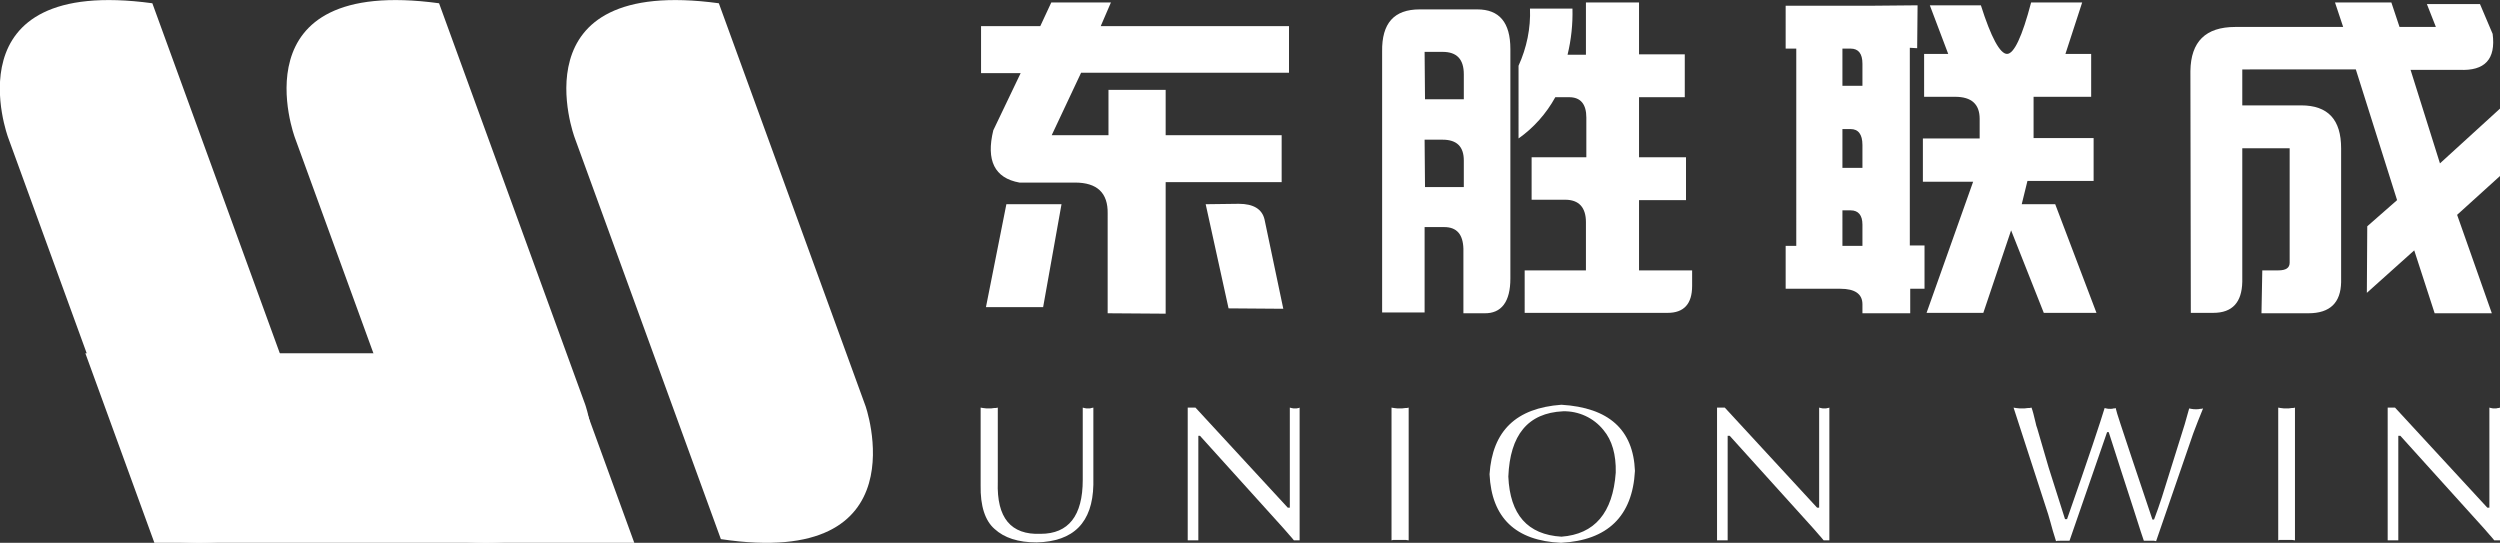
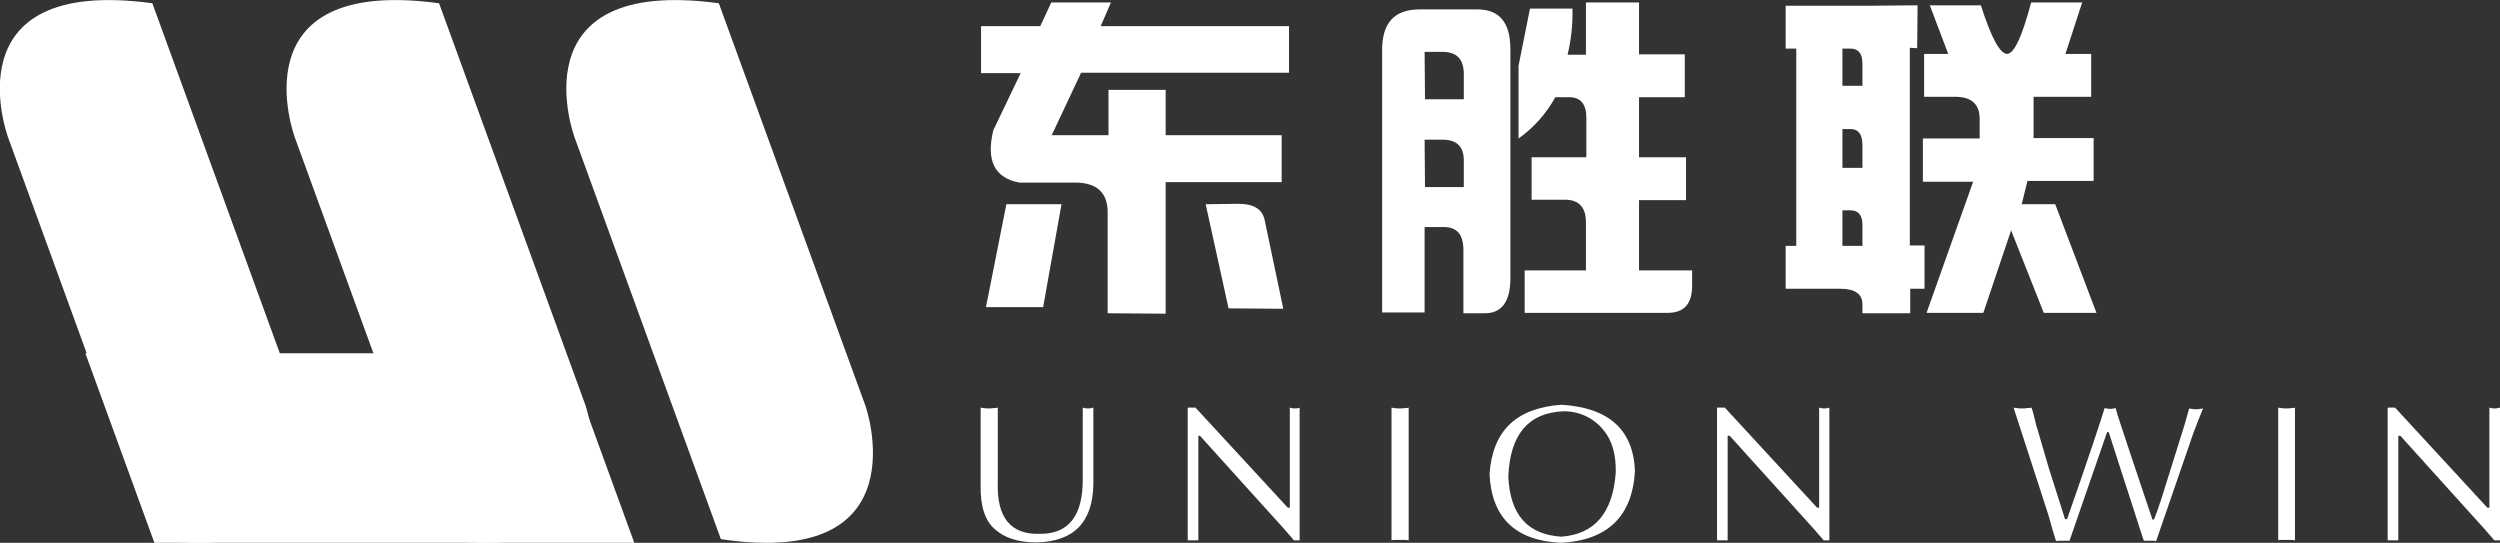
<svg xmlns="http://www.w3.org/2000/svg" version="1.1" id="图层_1" x="0px" y="0px" viewBox="0 0 612.1 132.9" style="enable-background:new 0 0 612.1 132.9;" xml:space="preserve">
  <rect x="0" y="0" width="612.1" height="132.9" fill="#333333" stroke="none" />
  <style type="text/css">
	.st0{fill:#FFFFFF;}
</style>
  <path class="st0" d="M244.3,99.8V118c-0.3,8.8,3.2,13,10.5,12.7c6.8,0,10.3-4.4,10.3-13.2V99.8l0.4,0.1c0.3,0.1,0.6,0.1,0.9,0.1  c0.3,0,0.6,0,0.8-0.1l0.5-0.1v18.9c-0.2,9.2-4.8,13.9-13.9,14.1c-4.5,0-7.9-1.1-10.3-3.3c-2.3-2-3.5-5.6-3.4-10.7v-19l0.6,0.1  c0.5,0.1,1,0.1,1.5,0.1c0.3,0,0.7,0,1.2-0.1C243.7,99.9,244,99.9,244.3,99.8z" />
  <path class="st0" d="M318.2,99.8v32.5h-1.4c-0.7-0.9-1.6-1.8-2.5-2.9l-20.5-22.7h-0.4v25.6h-0.4c-0.4,0-0.7,0-0.9,0s-0.6,0-1,0h-0.3  V99.8h1.9l22.6,24.5h0.5V99.8l0.4,0.1c0.3,0.1,0.6,0.1,0.9,0.1c0.3,0,0.5,0,0.8-0.1C317.9,99.9,318.1,99.9,318.2,99.8z" />
  <path class="st0" d="M340.7,132.3V99.8l0.6,0.1c0.5,0.1,1,0.1,1.5,0.1c0.3,0,0.7,0,1.3-0.1c0.3,0,0.5,0,0.8-0.1v32.5l-0.7-0.1h-1.4  c-0.4,0-1,0-1.7,0L340.7,132.3z" />
  <path class="st0" d="M382.2,132.9c-11.1-0.5-17-6.1-17.5-16.8c0.7-10.6,6.5-16.2,17.6-17c11.6,0.7,17.6,6.1,18,16.2  C399.7,126.4,393.6,132.3,382.2,132.9z M395.6,115.7c0.1-4.4-0.9-7.9-3-10.4c-2.4-3-6.1-4.7-9.9-4.6c-8.6,0.4-13,5.8-13.4,16  c0.4,9.3,4.7,14.2,13,14.7C390.4,130.8,394.9,125.6,395.6,115.7L395.6,115.7z" />
  <path class="st0" d="M447.9,99.8v32.5h-1.4c-0.7-0.9-1.6-1.8-2.5-2.9l-20.5-22.7H423v25.6h-0.4c-0.4,0-0.7,0-0.9,0s-0.6,0-1,0h-0.3  V99.8h1.9l22.6,24.5h0.5V99.8l0.4,0.1c0.3,0.1,0.6,0.1,0.9,0.1c0.3,0,0.5,0,0.8-0.1C447.5,99.9,447.7,99.9,447.9,99.8z" />
  <path class="st0" d="M501.5,126L493,99.8l0.6,0.1c0.5,0.1,1.1,0.1,1.6,0.1c0.3,0,0.7,0,1.3-0.1c0.3,0,0.6,0,0.9-0.1  c0.3,0.8,0.6,2,1,3.7c0.1,0.5,0.2,0.9,0.4,1.4l2.8,9.6l4,12.6h0.5c5.3-15.1,8.3-24.2,9.2-27.2l0.4,0.1c0.3,0.1,0.6,0.1,1,0.1  c0.3,0,0.5,0,0.8-0.1c0.2,0,0.3,0,0.5-0.1c0.2,1.1,1.6,5.1,3.9,12.1c1.5,4.4,3.2,9.5,5.1,15.2h0.4c0.7-1.8,1.3-3.6,1.9-5.4l5.6-17.9  l1.1-3.9l0.5,0.1c0.4,0.1,0.8,0.1,1.2,0.1c0.3,0,0.7,0,1-0.1c0.2,0,0.4,0,0.7-0.1c-0.9,2.2-1.7,4.2-2.4,6.1l-9.1,26.4l-0.5-0.1h-1  c-0.3,0-0.7,0-1.2,0h-0.3c-0.2-0.5-1-3-2.5-7.7c-2.1-6.4-4.1-12.7-6.1-18.9h-0.4l-9.2,26.6h-0.5c-0.5,0-0.9,0-1.1,0h-0.7  c-0.5,0-0.8,0-1,0.1c-0.3-0.9-0.5-1.7-0.8-2.6C502.2,128.5,501.9,127.3,501.5,126z" />
  <path class="st0" d="M557.8,132.3V99.8l0.6,0.1c0.5,0.1,1,0.1,1.5,0.1c0.3,0,0.7,0,1.2-0.1c0.3,0,0.5,0,0.8-0.1v32.5l-0.7-0.1h-1.4  c-0.4,0-1,0-1.7,0L557.8,132.3z" />
  <path class="st0" d="M612.1,99.8v32.5h-1.4c-0.7-0.9-1.6-1.8-2.5-2.9l-20.5-22.7h-0.5v25.6h-0.4c-0.4,0-0.7,0-0.9,0s-0.6,0-1,0h-0.3  V99.8h1.8l22.6,24.5h0.5V99.8l0.4,0.1c0.3,0.1,0.6,0.1,0.9,0.1c0.3,0,0.5,0,0.8-0.1C611.7,99.9,611.9,99.9,612.1,99.8z" />
  <path class="st0" d="M285.3,76.8l-14.1-0.1V52.3c0.1-5.1-2.6-7.6-8-7.6h-13.6c-6.1-1.1-8.2-5.4-6.4-12.8l6.7-14h-9.7V6.4h14.5  l2.7-5.8h14.6l-2.5,5.8h46.1v11.4h-50.9l-7.2,15.3h13.9V22h14v11.1h28.4v11.5h-28.4V76.8z M259.9,50l-4.5,25.2h-14l5-25.2H259.9z   M303.3,49.9c3.6,0,5.7,1.3,6.3,3.8l4.6,21.9l-13.4-0.1L295.2,50L303.3,49.9z" />
-   <path class="st0" d="M363.4,76.7h-5.1V60.9c-0.1-3.5-1.6-5.3-4.7-5.3h-4.8v20.9h-10.4V12.6c-0.1-6.9,2.9-10.3,9.2-10.3h14.1  c5.4,0,8.1,3.2,8.1,9.7v56.2C369.8,73.9,367.6,76.8,363.4,76.7z M348.9,24.3h9.5v-6.1c0-3.7-1.7-5.5-5.2-5.5h-4.4L348.9,24.3z   M348.9,45.8h9.5v-6.5c0-3.4-1.7-5.1-5.2-5.1h-4.4L348.9,45.8z M374.6,2.1H385c0.1,3.8-0.3,7.6-1.2,11.3h4.5V0.6h13v12.7h11.2v10.5  h-11.2v14.7h11.5V49h-11.5v17.2h13V70c0,4.4-2,6.6-6,6.6h-35V66.2h15V54.4c0-3.6-1.7-5.5-5.1-5.5H375V38.5h13.4v-9.7  c0-3.3-1.4-5-4.2-5h-3.4c-2.2,4-5.3,7.5-9,10.1V16.1C373.8,11.7,374.8,6.9,374.6,2.1L374.6,2.1z" />
+   <path class="st0" d="M363.4,76.7h-5.1V60.9c-0.1-3.5-1.6-5.3-4.7-5.3h-4.8v20.9h-10.4V12.6c-0.1-6.9,2.9-10.3,9.2-10.3h14.1  c5.4,0,8.1,3.2,8.1,9.7v56.2C369.8,73.9,367.6,76.8,363.4,76.7z M348.9,24.3h9.5v-6.1c0-3.7-1.7-5.5-5.2-5.5h-4.4L348.9,24.3z   M348.9,45.8h9.5v-6.5c0-3.4-1.7-5.1-5.2-5.1h-4.4L348.9,45.8z M374.6,2.1H385c0.1,3.8-0.3,7.6-1.2,11.3h4.5V0.6h13v12.7h11.2v10.5  h-11.2v14.7h11.5V49h-11.5v17.2h13V70c0,4.4-2,6.6-6,6.6h-35V66.2h15V54.4c0-3.6-1.7-5.5-5.1-5.5H375V38.5h13.4v-9.7  c0-3.3-1.4-5-4.2-5h-3.4c-2.2,4-5.3,7.5-9,10.1V16.1L374.6,2.1z" />
  <path class="st0" d="M471.2,60.2v10.5h-3.5v6H456v-2.2c0-2.5-1.8-3.8-5.4-3.8h-13.4V60.2h2.6V11.9h-2.6V1.4h21.4l10.9-0.1l-0.1,10.5  l-1.8-0.1v48.4H471.2z M451.1,21h4.9v-5.4c0-2.5-1-3.7-2.9-3.7h-2L451.1,21z M451.1,41.1h4.9v-5.6c0-2.6-1-3.9-2.9-3.9h-2  L451.1,41.1z M451.1,60.2h4.9V55c0-2.3-1-3.5-2.9-3.5h-2L451.1,60.2z M483.1,44.5h-12.3V33.9h13.9v-4.8c0-3.6-2-5.4-6-5.4h-7.6V13.2  h5.9l-4.5-11.9H485c2.5,7.9,4.7,11.9,6.4,11.9c1.7,0,3.7-4.2,5.9-12.6h12.5l-4.1,12.6h6.3v10.5h-14.1v10.1h14.7v10.5h-16.2L495,50  h8.2l10.1,26.6h-12.9l-8-20.2l-6.8,20.2h-13.9L483.1,44.5z" />
-   <path class="st0" d="M547.3,6.6h26.4l-2-6h13.8l2,6h8.9L594.2,1h13l3.1,7.3c0.8,6.2-1.9,9.1-8.1,8.8h-12l7.2,22.9l14.8-13.5V43  l-10.6,9.6l8.5,24.1h-14l-5-15.4l-11.6,10.4l0.1-16.3l7.3-6.4l-10.1-32H549v8.8h14.4c6.6,0,9.8,3.5,9.8,10.5v32.8  c-0.1,5-2.7,7.6-8,7.6h-11.5l0.2-10.5h3.9c1.9,0,2.8-0.6,2.8-1.9v-28H549V69c-0.1,5-2.4,7.6-7.1,7.6h-5.5l-0.1-59.2  C536.4,10.2,540,6.6,547.3,6.6z" />
  <path class="st0" d="M176.5,132l-35.8-98.3c0,0-14.8-39.7,35.3-32.9l35.8,98.3C211.9,99.1,226,139.4,176.5,132z" />
  <path class="st0" d="M37.8,132L2,33.7c0,0-14.8-39.7,35.3-32.9l35.8,98.3C73.2,99.1,87.3,139.3,37.8,132z" />
  <path class="st0" d="M108,132L72.2,33.7c0,0-14.8-39.7,35.3-32.9l35.8,98.3C143.3,99.1,157.4,139.3,108,132z" />
  <polygon class="st0" points="138.4,86.5 20.9,86.5 37.8,132.9 155.3,132.9 " />
</svg>